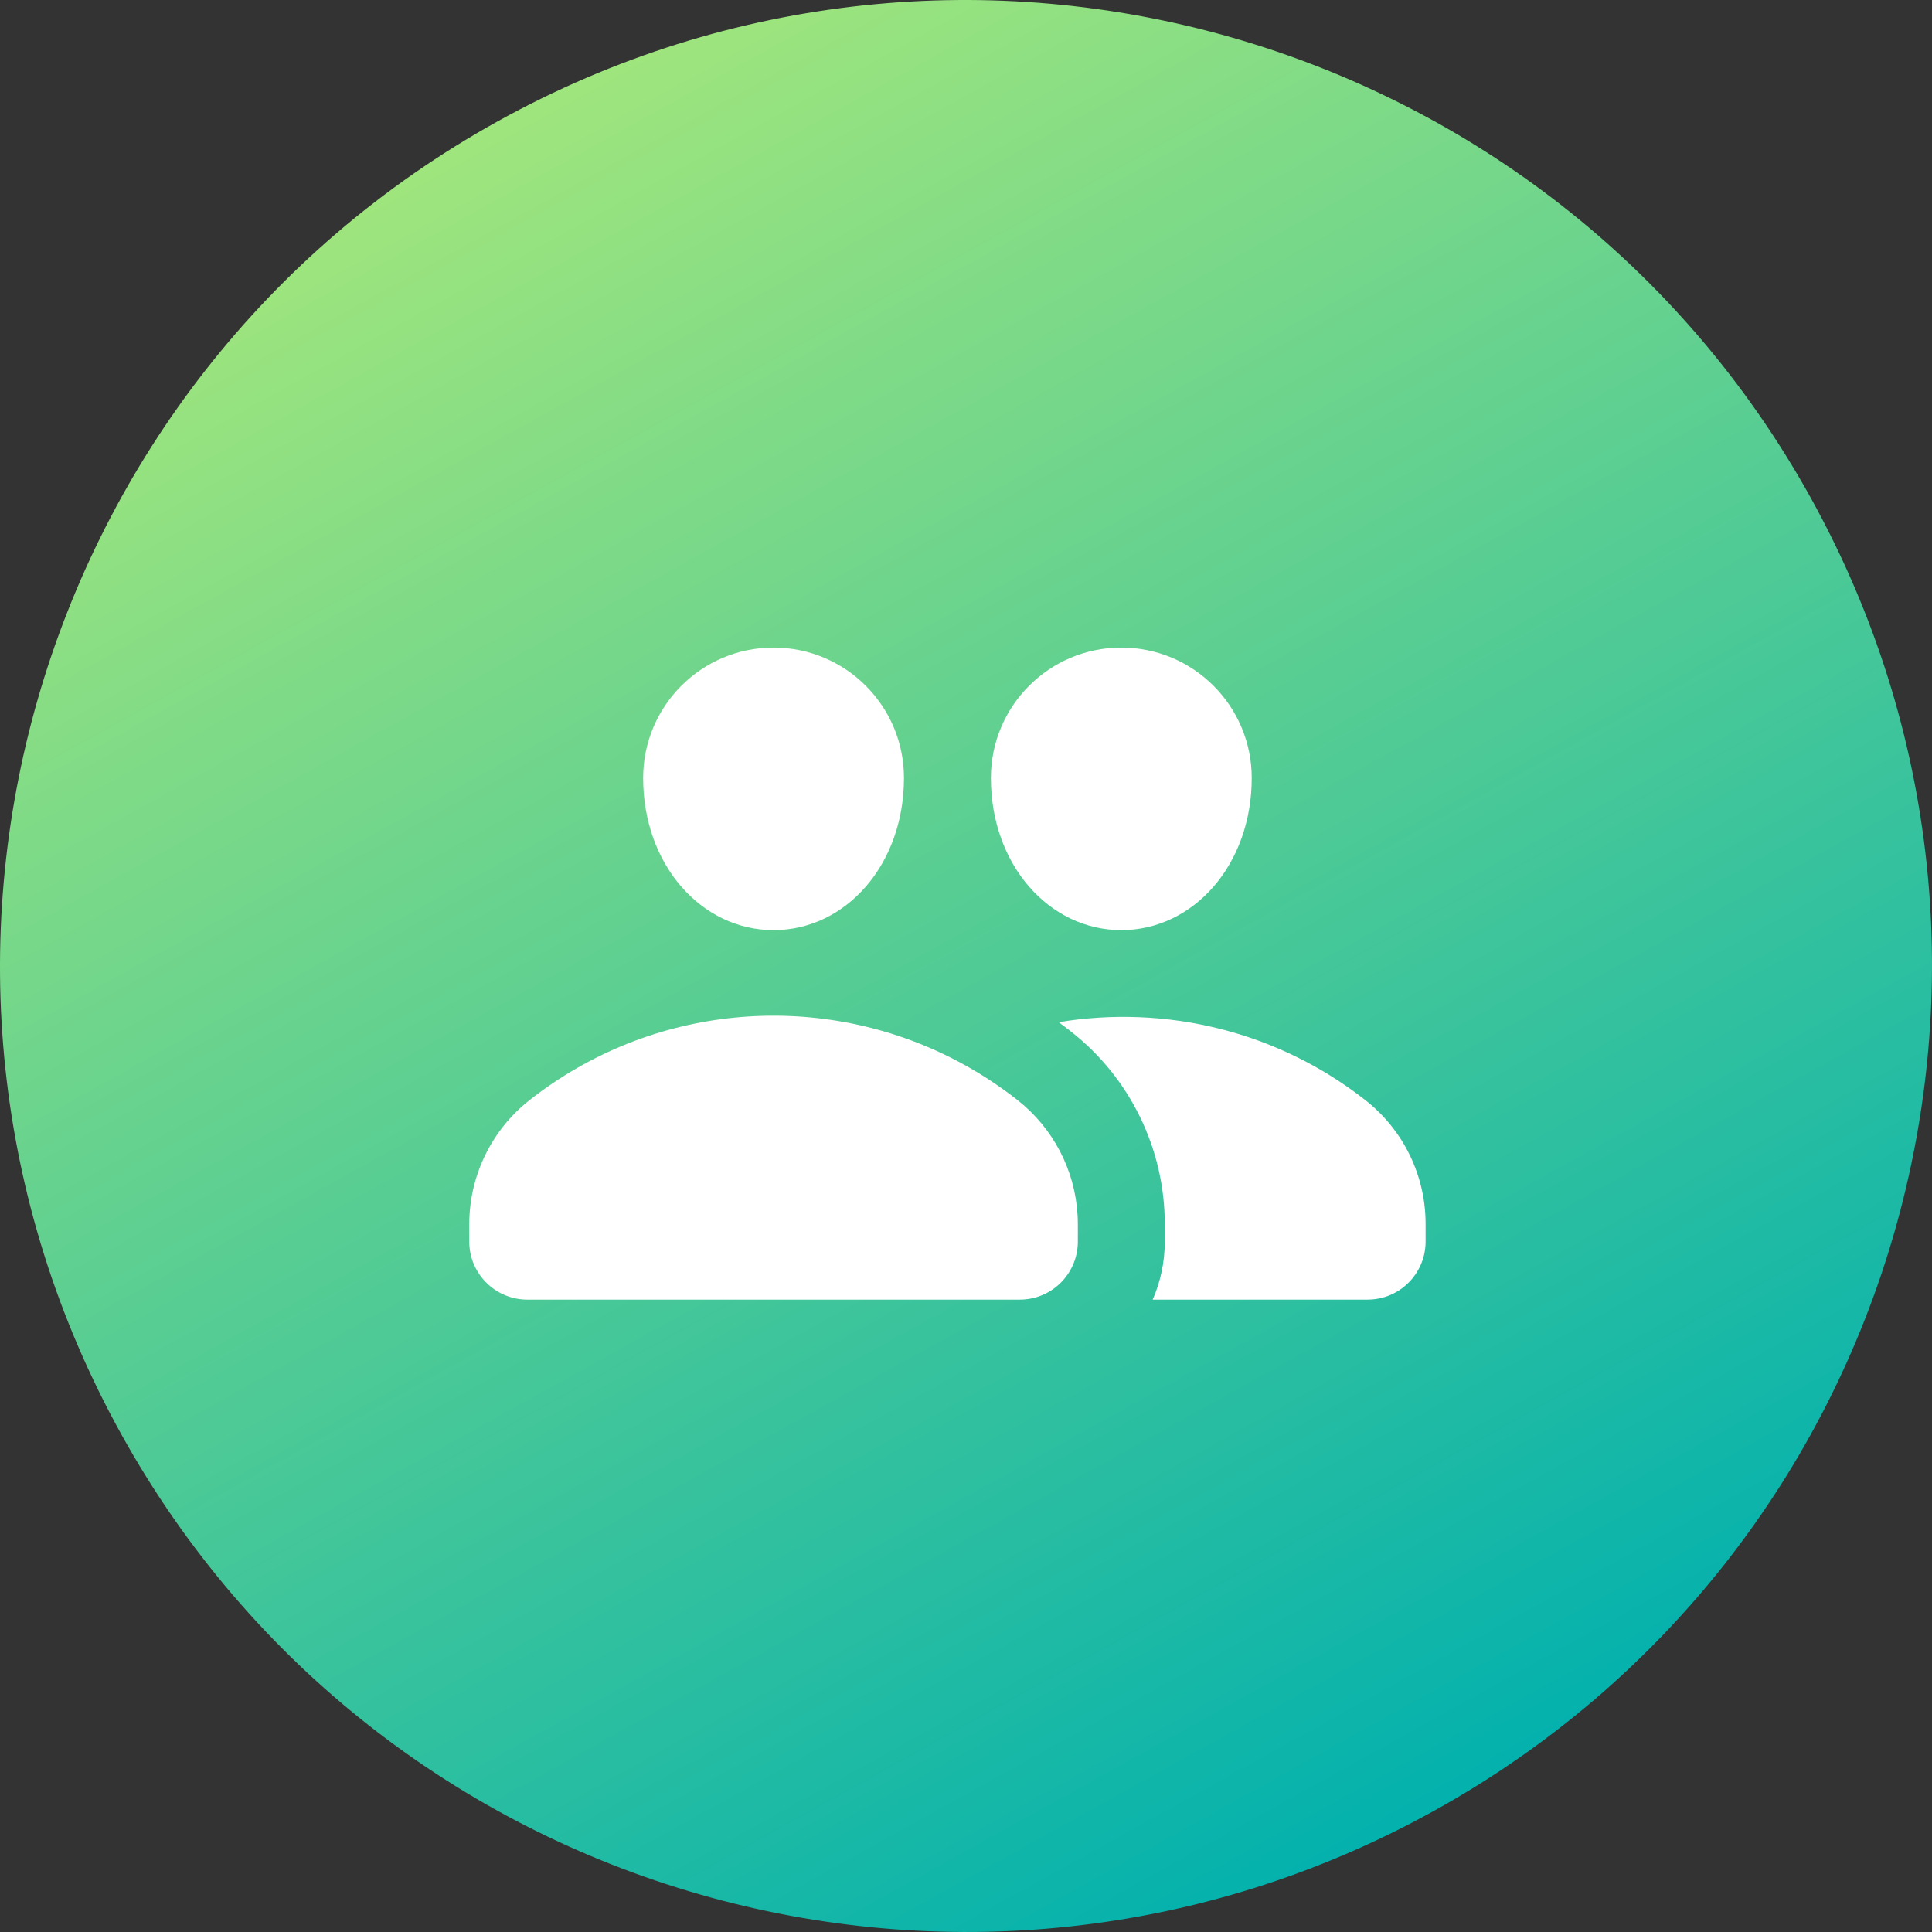
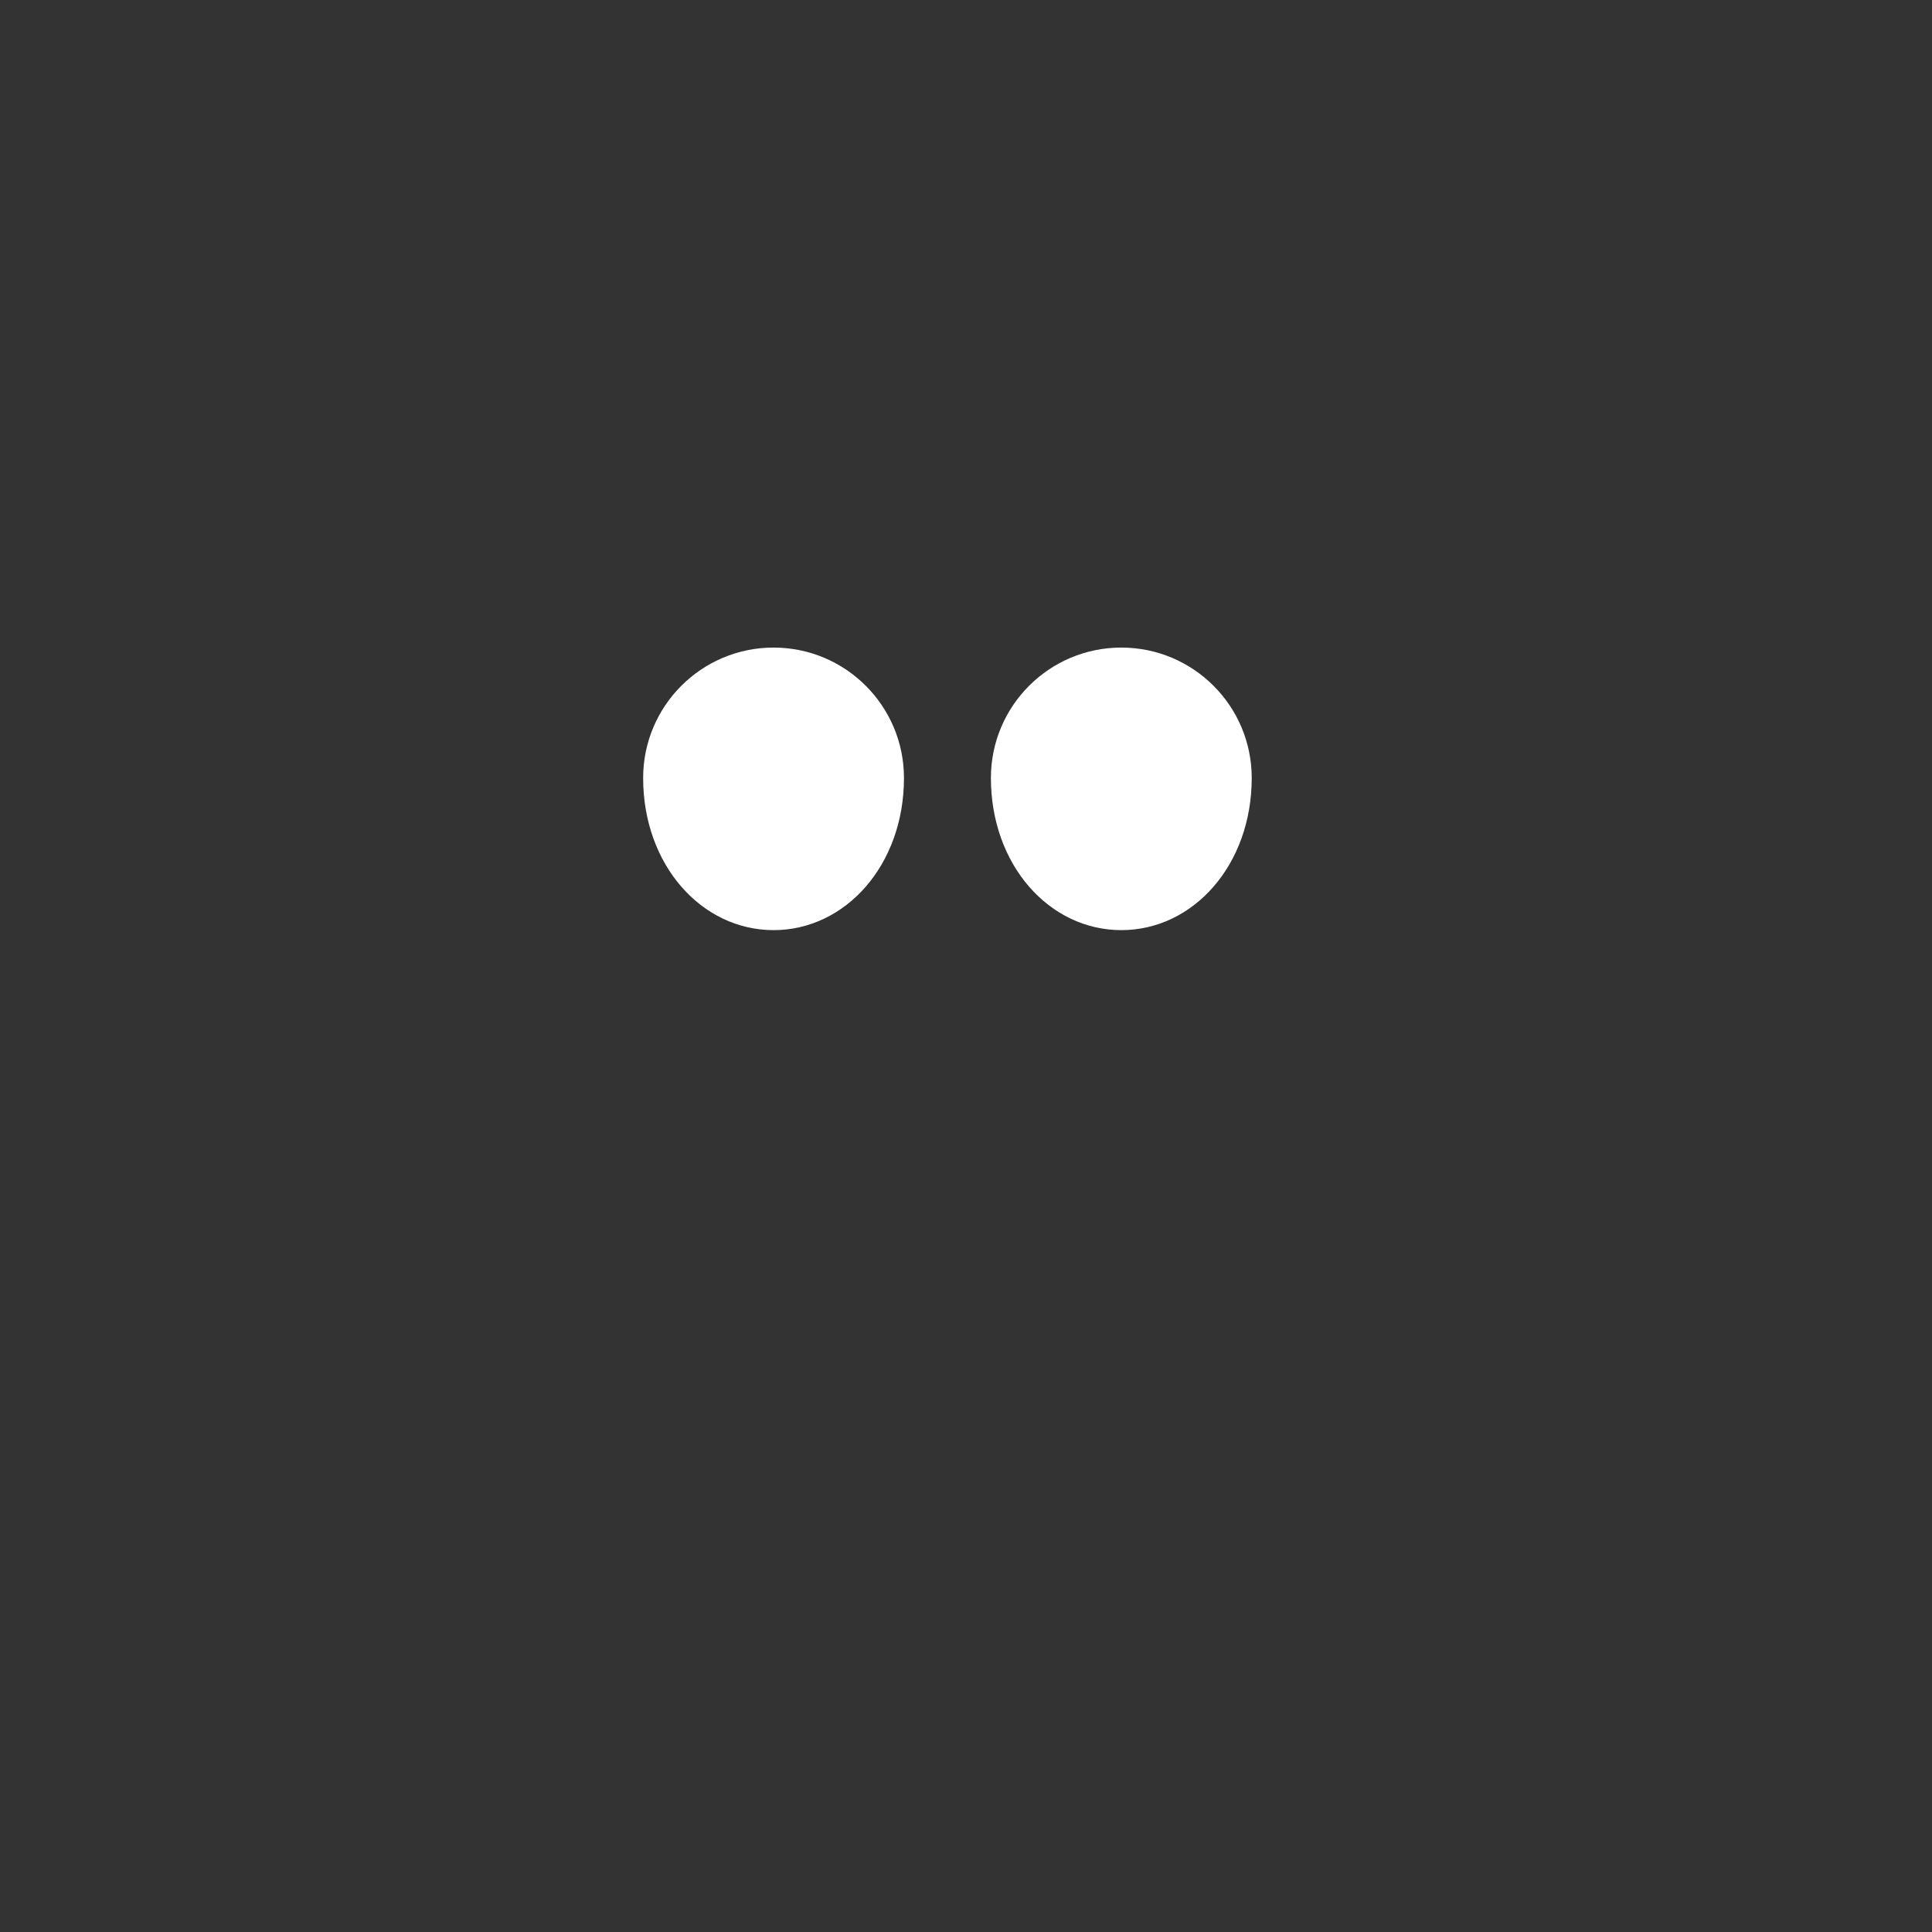
<svg xmlns="http://www.w3.org/2000/svg" width="200" height="200" viewBox="0 0 200 200" fill="none">
  <rect x="0" y="0" width="200" height="200" fill="#333333" stroke="none" />
-   <path d="M187.446 51.528C214.216 99.823 196.767 160.676 148.472 187.446C100.177 214.216 39.324 196.767 12.554 148.472C-14.216 100.177 3.233 39.324 51.528 12.554C99.823 -14.216 160.676 3.233 187.446 51.528Z" fill="url(#paint0_linear_520_495)" />
  <path d="M93.578 80.537C93.578 89.537 87.534 96.287 80.078 96.287C72.622 96.287 66.578 89.537 66.578 80.537C66.578 73.081 72.622 67.037 80.078 67.037C87.534 67.037 93.578 73.081 93.578 80.537Z" fill="white" />
-   <path d="M54.826 113.878C50.881 116.978 48.578 121.717 48.578 126.734V128.526C48.578 131.846 51.269 134.537 54.589 134.537H105.567C105.775 134.537 105.98 134.527 106.182 134.506C109.213 134.198 111.578 131.638 111.578 128.526V126.734C111.578 126.42 111.569 126.108 111.551 125.797C111.284 121.131 109.028 116.784 105.33 113.878C105.099 113.696 104.865 113.517 104.631 113.341C102.614 111.825 100.492 110.519 98.293 109.424C84.386 102.495 67.424 103.98 54.826 113.878Z" fill="white" />
-   <path d="M120.578 126.734V128.526C120.578 130.664 120.131 132.697 119.326 134.537H141.567C144.887 134.537 147.578 131.846 147.578 128.526V126.692C147.578 121.701 145.287 116.987 141.362 113.903C132.165 106.677 120.583 104.001 109.594 105.817C110.03 106.137 110.463 106.465 110.891 106.802C117.007 111.607 120.578 118.955 120.578 126.734Z" fill="white" />
  <path d="M116.078 96.287C123.534 96.287 129.578 89.537 129.578 80.537C129.578 73.081 123.534 67.037 116.078 67.037C108.622 67.037 102.578 73.081 102.578 80.537C102.578 89.537 108.622 96.287 116.078 96.287Z" fill="white" />
  <defs>
    <linearGradient id="paint0_linear_520_495" x1="51.528" y1="12.554" x2="148.472" y2="187.446" gradientUnits="userSpaceOnUse">
      <stop stop-color="#9FE57D" />
      <stop offset="1" stop-color="#03B1AD" />
    </linearGradient>
  </defs>
</svg>